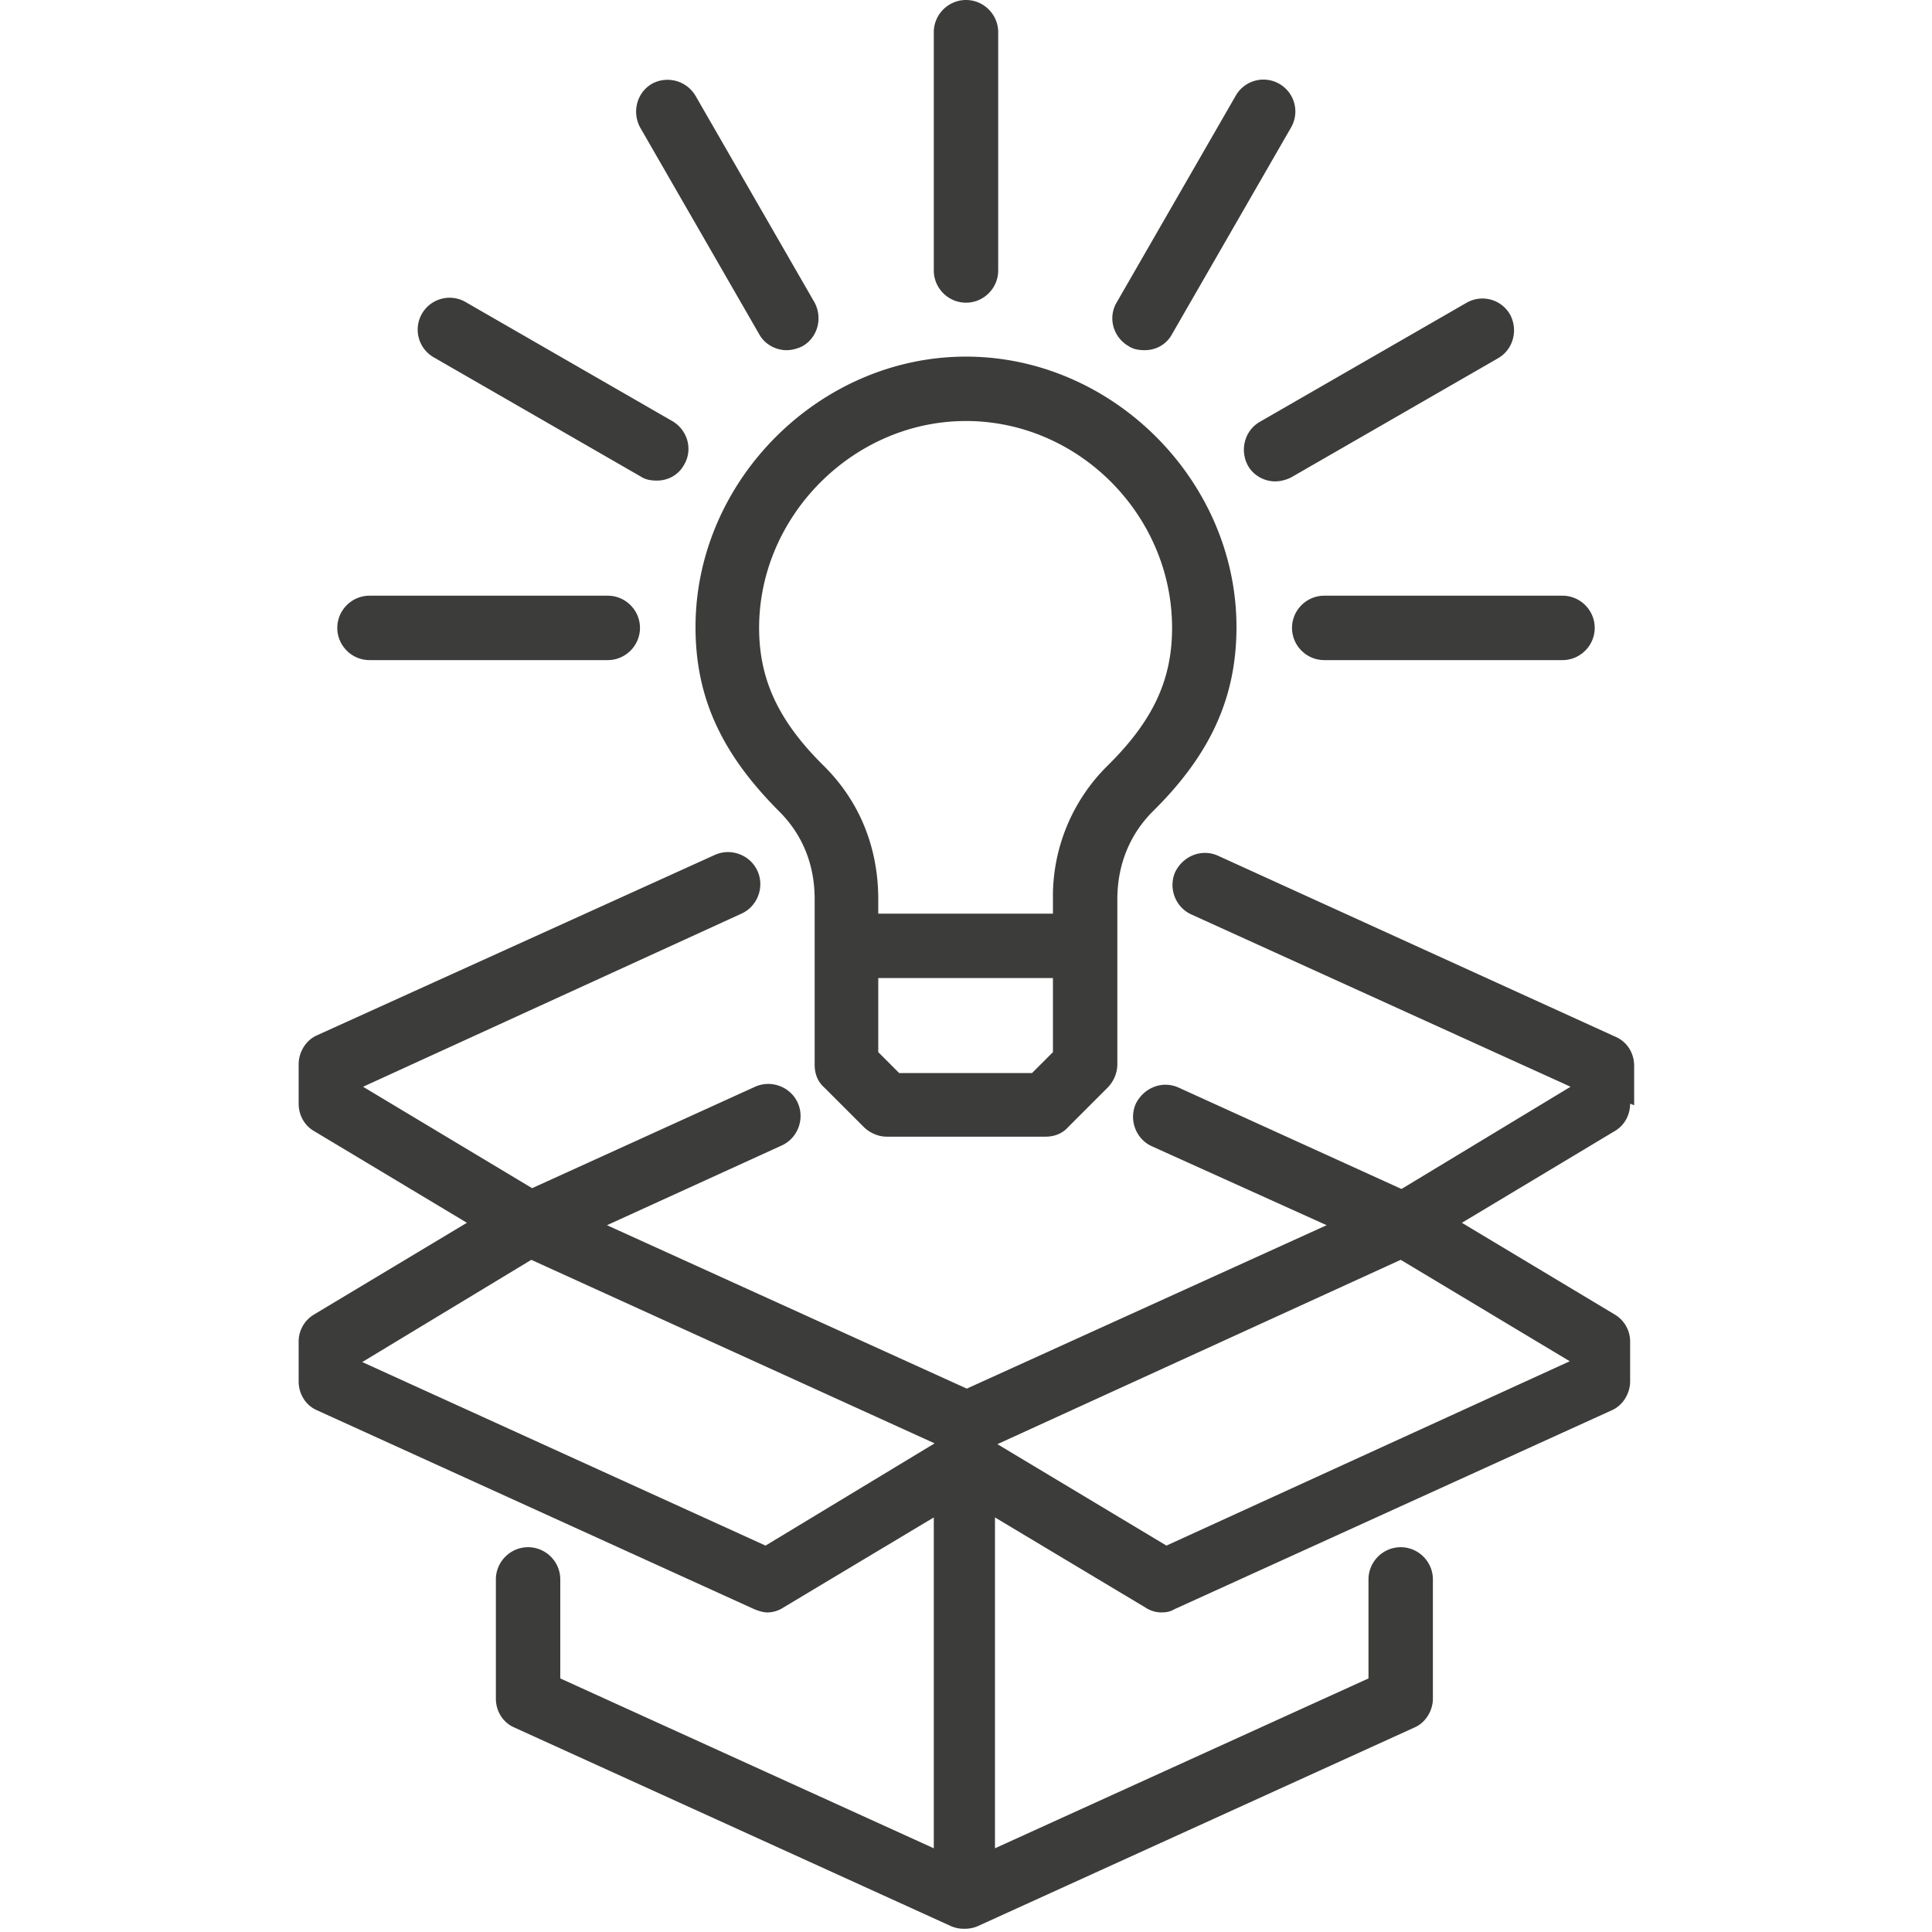
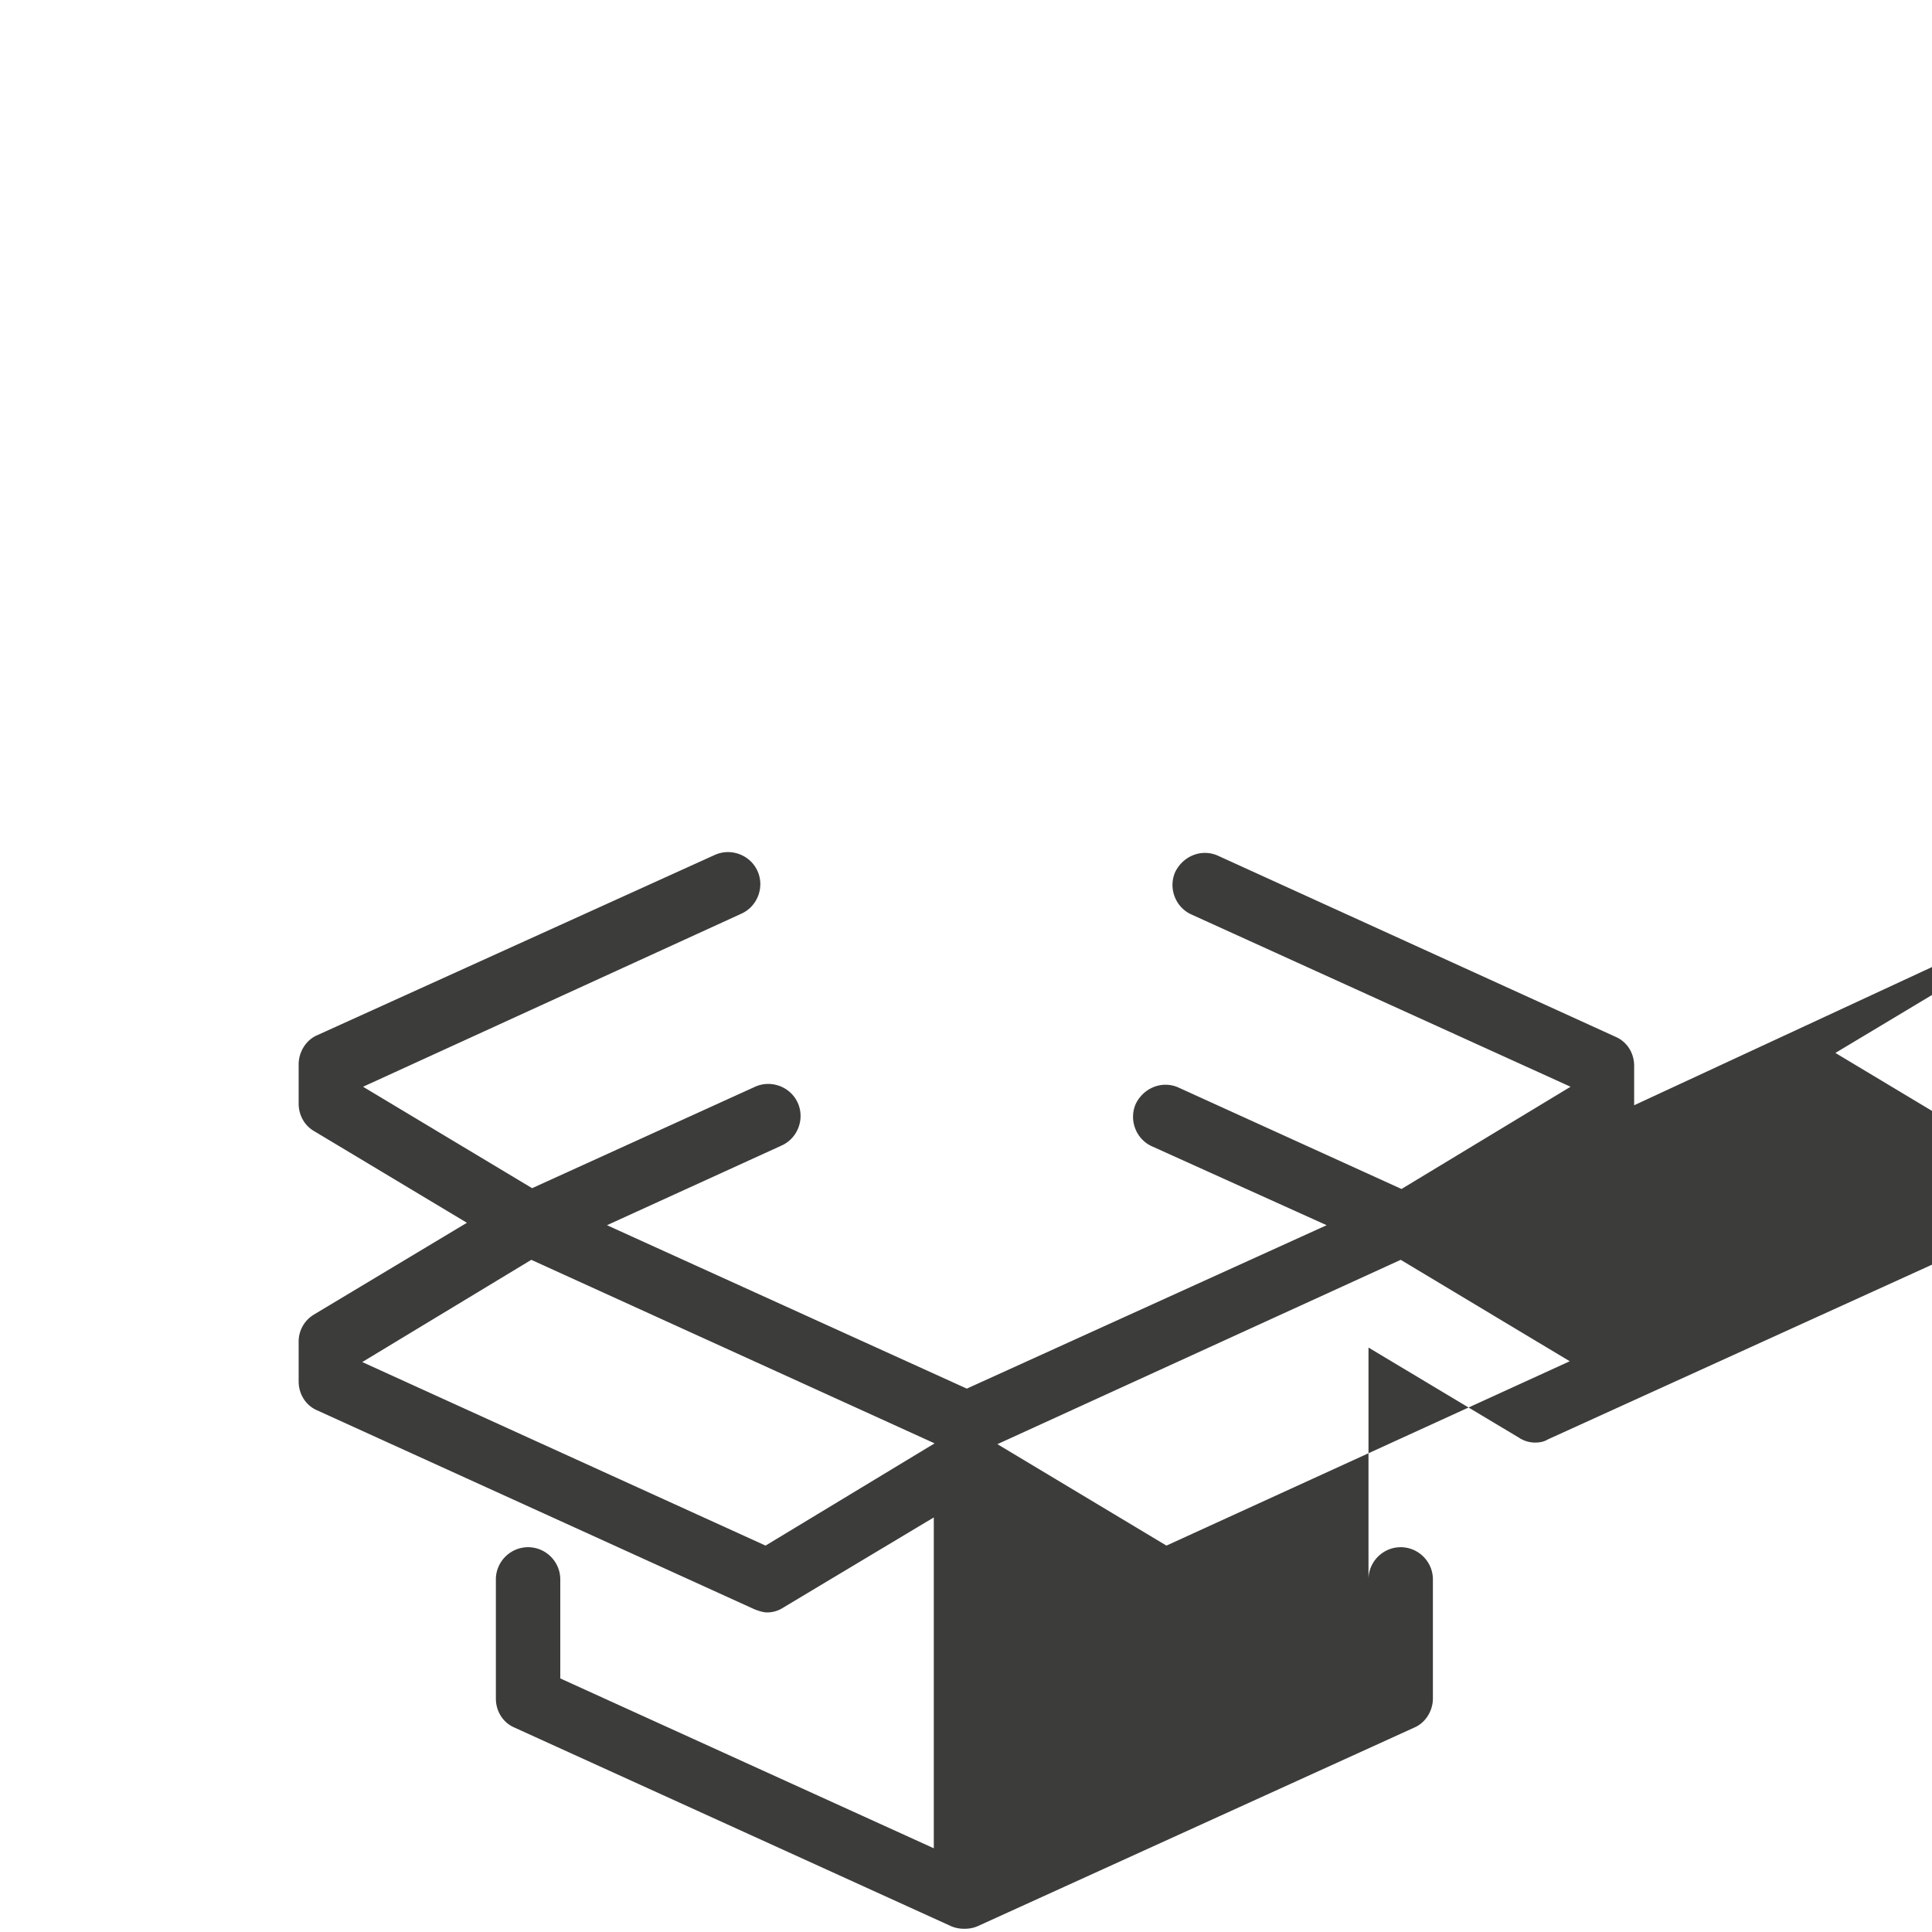
<svg xmlns="http://www.w3.org/2000/svg" viewBox="0 0 24 24">
-   <path fill="#3c3c3b" d="M20.3 13.73v-.49c0-.16-.09-.3-.23-.36l-4.94-2.25c-.2-.09-.43 0-.53.2-.09.2 0 .44.2.53l4.71 2.14-2.1 1.27-2.77-1.26c-.2-.09-.43 0-.53.2-.09.2 0 .44.2.53l2.17.98-4.47 2.03-4.47-2.03 2.17-.99c.2-.09.29-.33.2-.53-.09-.2-.33-.29-.53-.2l-2.77 1.26-2.1-1.26 4.7-2.15c.2-.09.29-.33.2-.53-.09-.2-.33-.29-.53-.2l-4.94 2.24c-.14.06-.23.21-.23.36v.49c0 .14.07.27.19.34l1.9 1.14-1.9 1.14a.39.39 0 0 0-.19.34v.49c0 .16.09.3.23.36l5.43 2.47c.05.02.11.04.16.04.07 0 .14-.02.2-.06l1.87-1.12v4.11l-4.64-2.11v-1.23c0-.22-.18-.4-.4-.4s-.4.18-.4.4v1.48c0 .16.09.3.23.36l5.43 2.47c.05.02.1.03.16.03s.11-.01.16-.03l5.43-2.47c.14-.06.23-.21.23-.36v-1.48c0-.22-.18-.4-.4-.4s-.4.18-.4.4v1.23l-4.64 2.11v-4.11l1.87 1.12c.06.04.13.06.2.06.06 0 .11-.01.16-.04l5.43-2.47c.14-.06.23-.21.23-.36v-.49a.39.39 0 0 0-.19-.34l-1.9-1.14 1.9-1.14c.12-.07.19-.2.19-.34ZM9.51 19.2 4.5 16.92l2.1-1.27 5.01 2.28-2.1 1.27Zm4.98 0-2.1-1.26 5.01-2.29 2.1 1.26-5.01 2.29Z" />
-   <path fill="#3c3c3b" d="M10.12 13.23c0 .11.04.21.12.28l.49.49c.07.07.18.12.28.12h1.98c.11 0 .21-.04.28-.12l.49-.49a.42.42 0 0 0 .12-.28v-2.06c0-.42.15-.8.44-1.09.72-.71 1.04-1.42 1.04-2.29 0-1.82-1.54-3.36-3.36-3.36S8.64 5.97 8.64 7.79c0 .87.32 1.57 1.04 2.29.29.29.44.66.44 1.09v2.06Zm2.96-.16-.26.26h-1.65l-.26-.26v-.92h2.17v.92ZM9.43 7.8c0-1.39 1.17-2.57 2.57-2.57s2.56 1.17 2.56 2.57c0 .65-.24 1.16-.81 1.72a2.28 2.28 0 0 0-.67 1.65v.18h-2.17v-.18c0-.64-.23-1.21-.67-1.65-.57-.56-.81-1.08-.81-1.72ZM12 3.76c.22 0 .4-.18.4-.4V.4c0-.22-.18-.4-.4-.4s-.4.18-.4.4v2.96c0 .22.18.4.4.4ZM9.43 4.15c.07.13.21.2.34.2.07 0 .14-.02.2-.05.19-.11.25-.35.15-.54L8.64 1.19a.404.404 0 0 0-.54-.15c-.19.11-.25.35-.15.54l1.48 2.57ZM5.39 4.44l2.57 1.48c.06.04.13.05.2.05.14 0 .27-.07.34-.2.11-.19.04-.43-.15-.54L5.78 3.75a.395.395 0 1 0-.39.69ZM4.59 8.2h2.96c.22 0 .4-.18.4-.4s-.18-.4-.4-.4H4.59c-.22 0-.4.18-.4.4s.18.4.4.4ZM14.02 4.3c.06.04.13.05.2.05.14 0 .27-.07.34-.2l1.48-2.57a.395.395 0 1 0-.69-.39l-1.48 2.57c-.11.19-.04.43.15.54ZM15.5 5.78c.07.13.21.2.34.2.07 0 .14-.02.2-.05l2.57-1.48c.19-.11.25-.35.15-.54a.395.395 0 0 0-.54-.15l-2.57 1.48c-.19.11-.25.35-.15.54ZM16.05 7.8c0 .22.18.4.4.4h2.96c.22 0 .4-.18.4-.4s-.18-.4-.4-.4h-2.96c-.22 0-.4.18-.4.4Z" />
+   <path fill="#3c3c3b" d="M20.3 13.73v-.49c0-.16-.09-.3-.23-.36l-4.94-2.25c-.2-.09-.43 0-.53.2-.09.2 0 .44.2.53l4.71 2.14-2.1 1.27-2.77-1.26c-.2-.09-.43 0-.53.2-.09.2 0 .44.2.53l2.17.98-4.47 2.03-4.47-2.03 2.17-.99c.2-.09.29-.33.2-.53-.09-.2-.33-.29-.53-.2l-2.77 1.26-2.1-1.26 4.7-2.15c.2-.09.29-.33.2-.53-.09-.2-.33-.29-.53-.2l-4.94 2.24c-.14.06-.23.21-.23.36v.49c0 .14.07.27.19.34l1.9 1.14-1.9 1.14a.39.39 0 0 0-.19.34v.49c0 .16.09.3.23.36l5.43 2.47c.05.02.11.04.16.04.07 0 .14-.02.2-.06l1.87-1.12v4.11l-4.64-2.11v-1.23c0-.22-.18-.4-.4-.4s-.4.18-.4.4v1.48c0 .16.09.3.23.36l5.43 2.47c.05.02.1.03.16.03s.11-.01.16-.03l5.43-2.47c.14-.06.23-.21.23-.36v-1.48c0-.22-.18-.4-.4-.4s-.4.18-.4.4v1.23v-4.11l1.87 1.12c.06.04.13.06.2.06.06 0 .11-.01.16-.04l5.43-2.47c.14-.06.23-.21.23-.36v-.49a.39.39 0 0 0-.19-.34l-1.9-1.14 1.9-1.14c.12-.07.19-.2.19-.34ZM9.51 19.2 4.5 16.92l2.1-1.27 5.01 2.28-2.1 1.27Zm4.98 0-2.1-1.26 5.01-2.29 2.1 1.26-5.01 2.29Z" />
</svg>